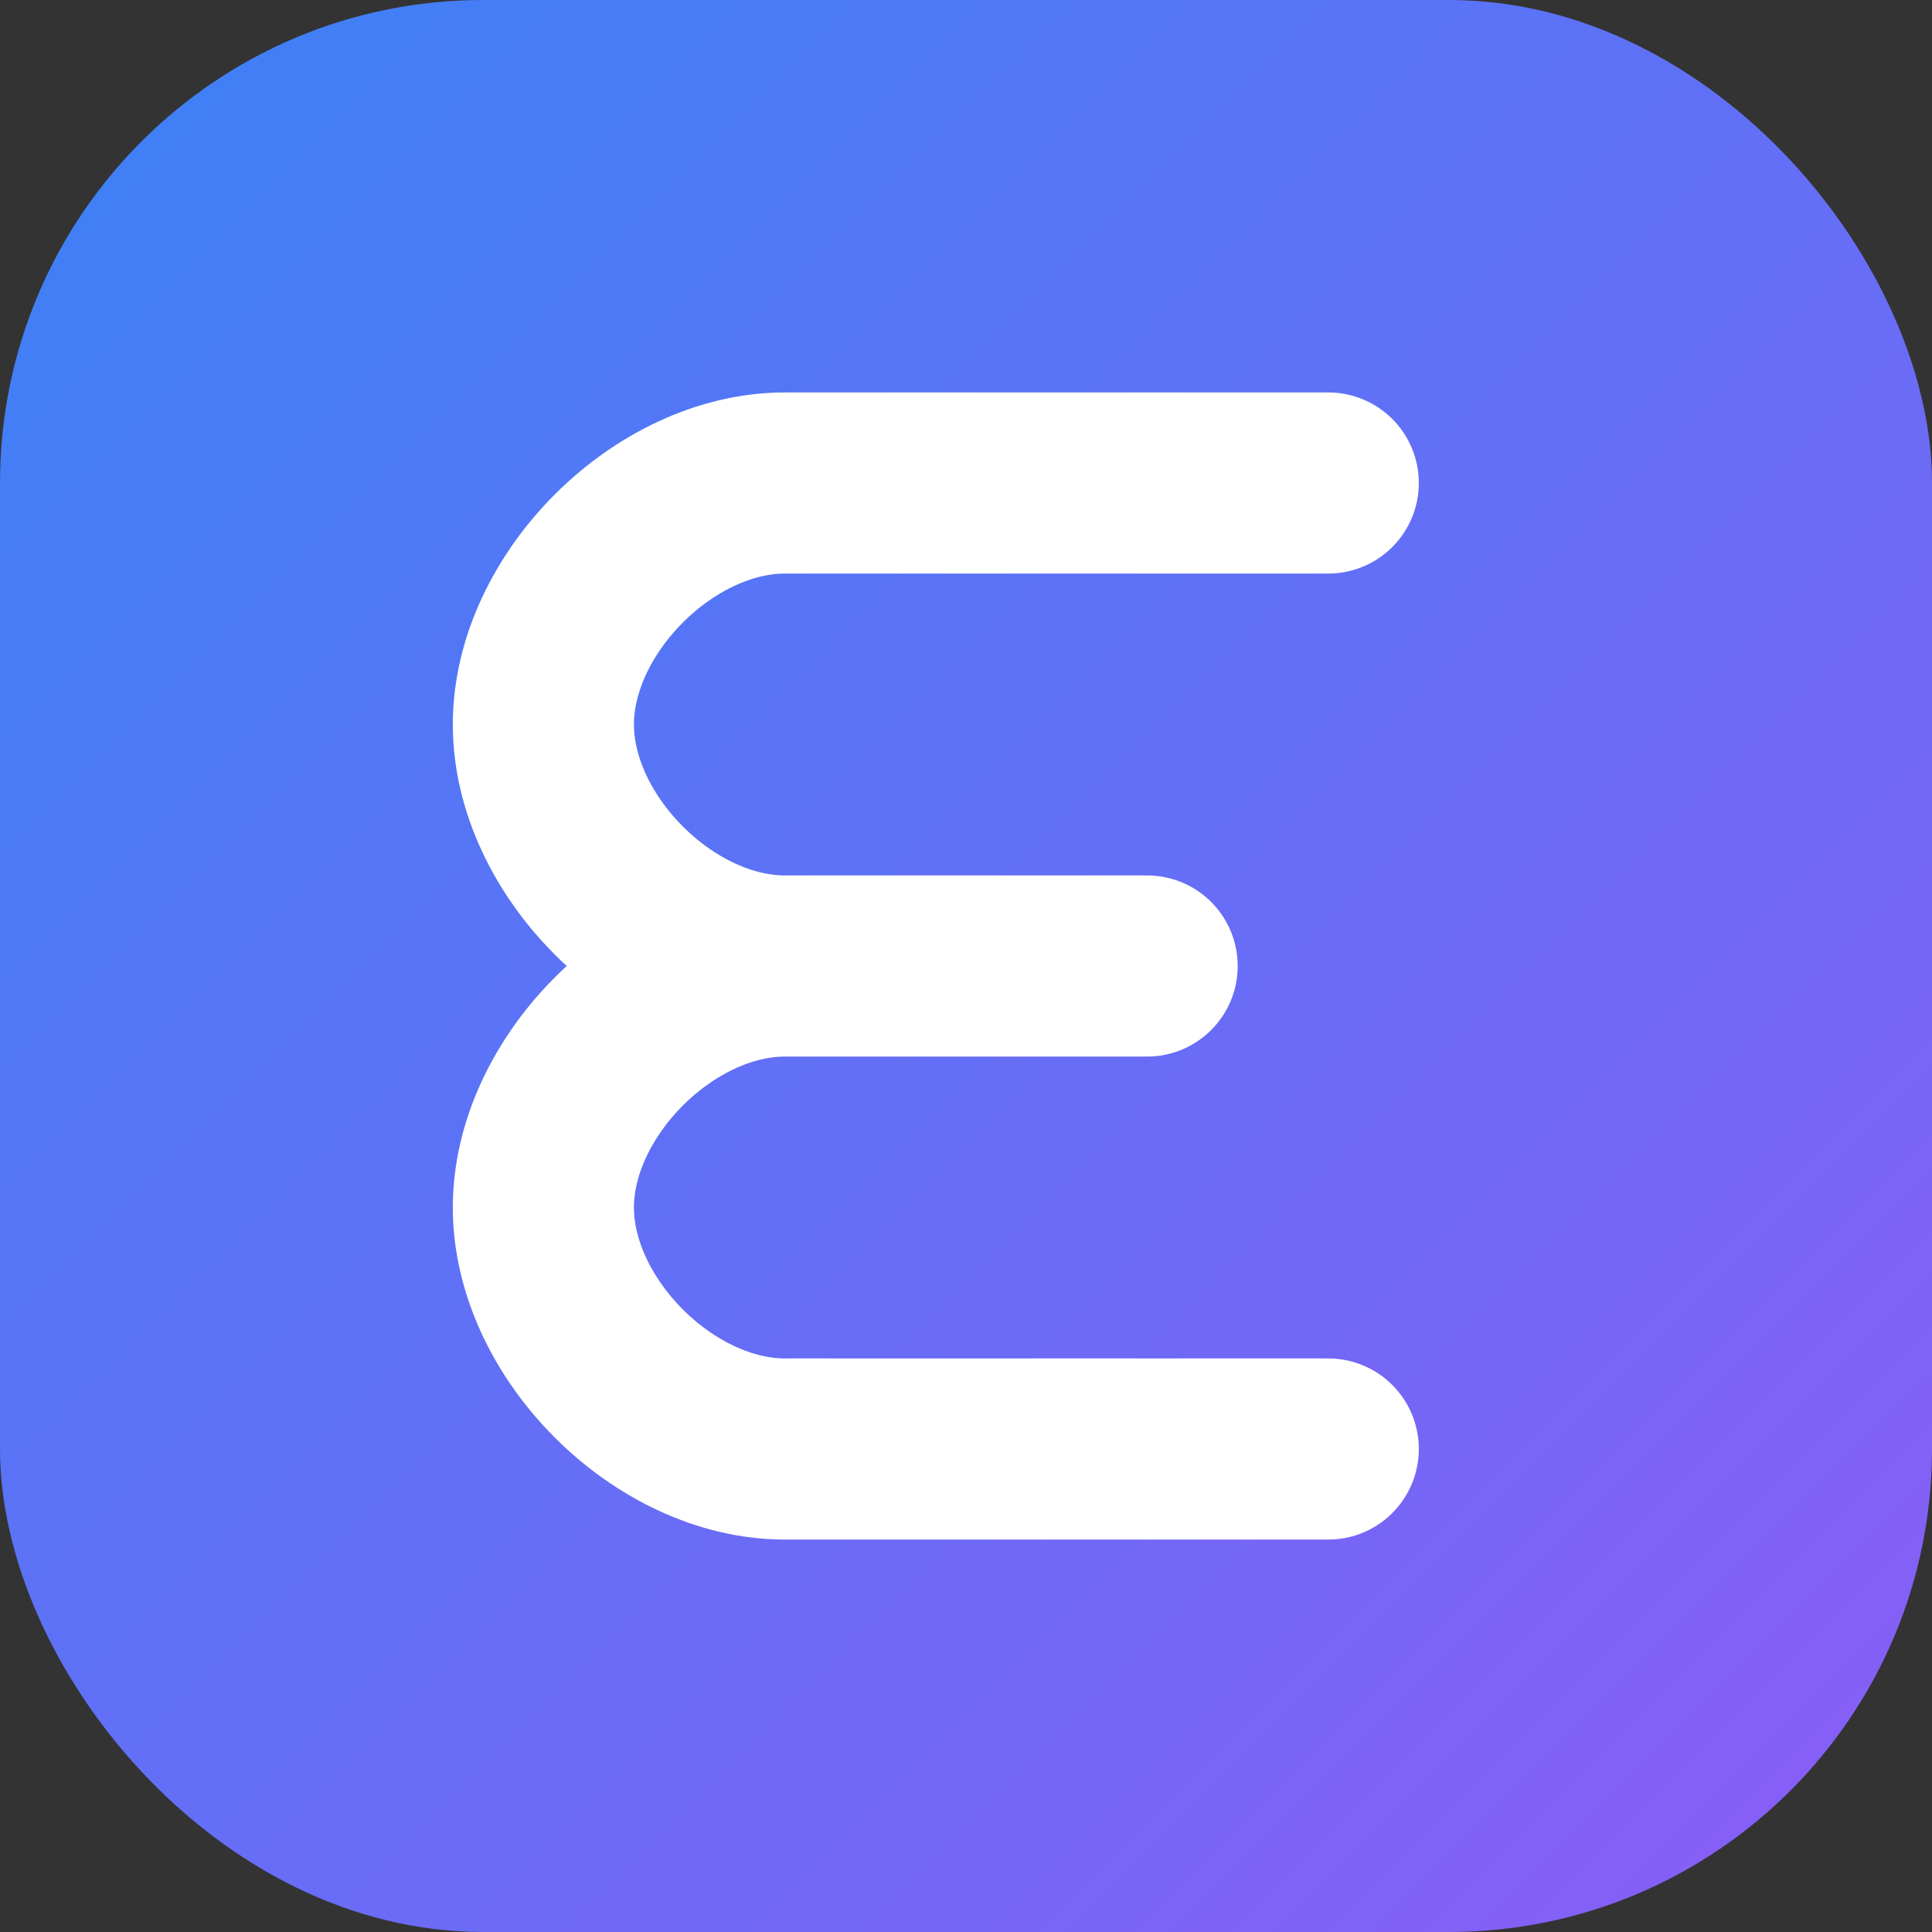
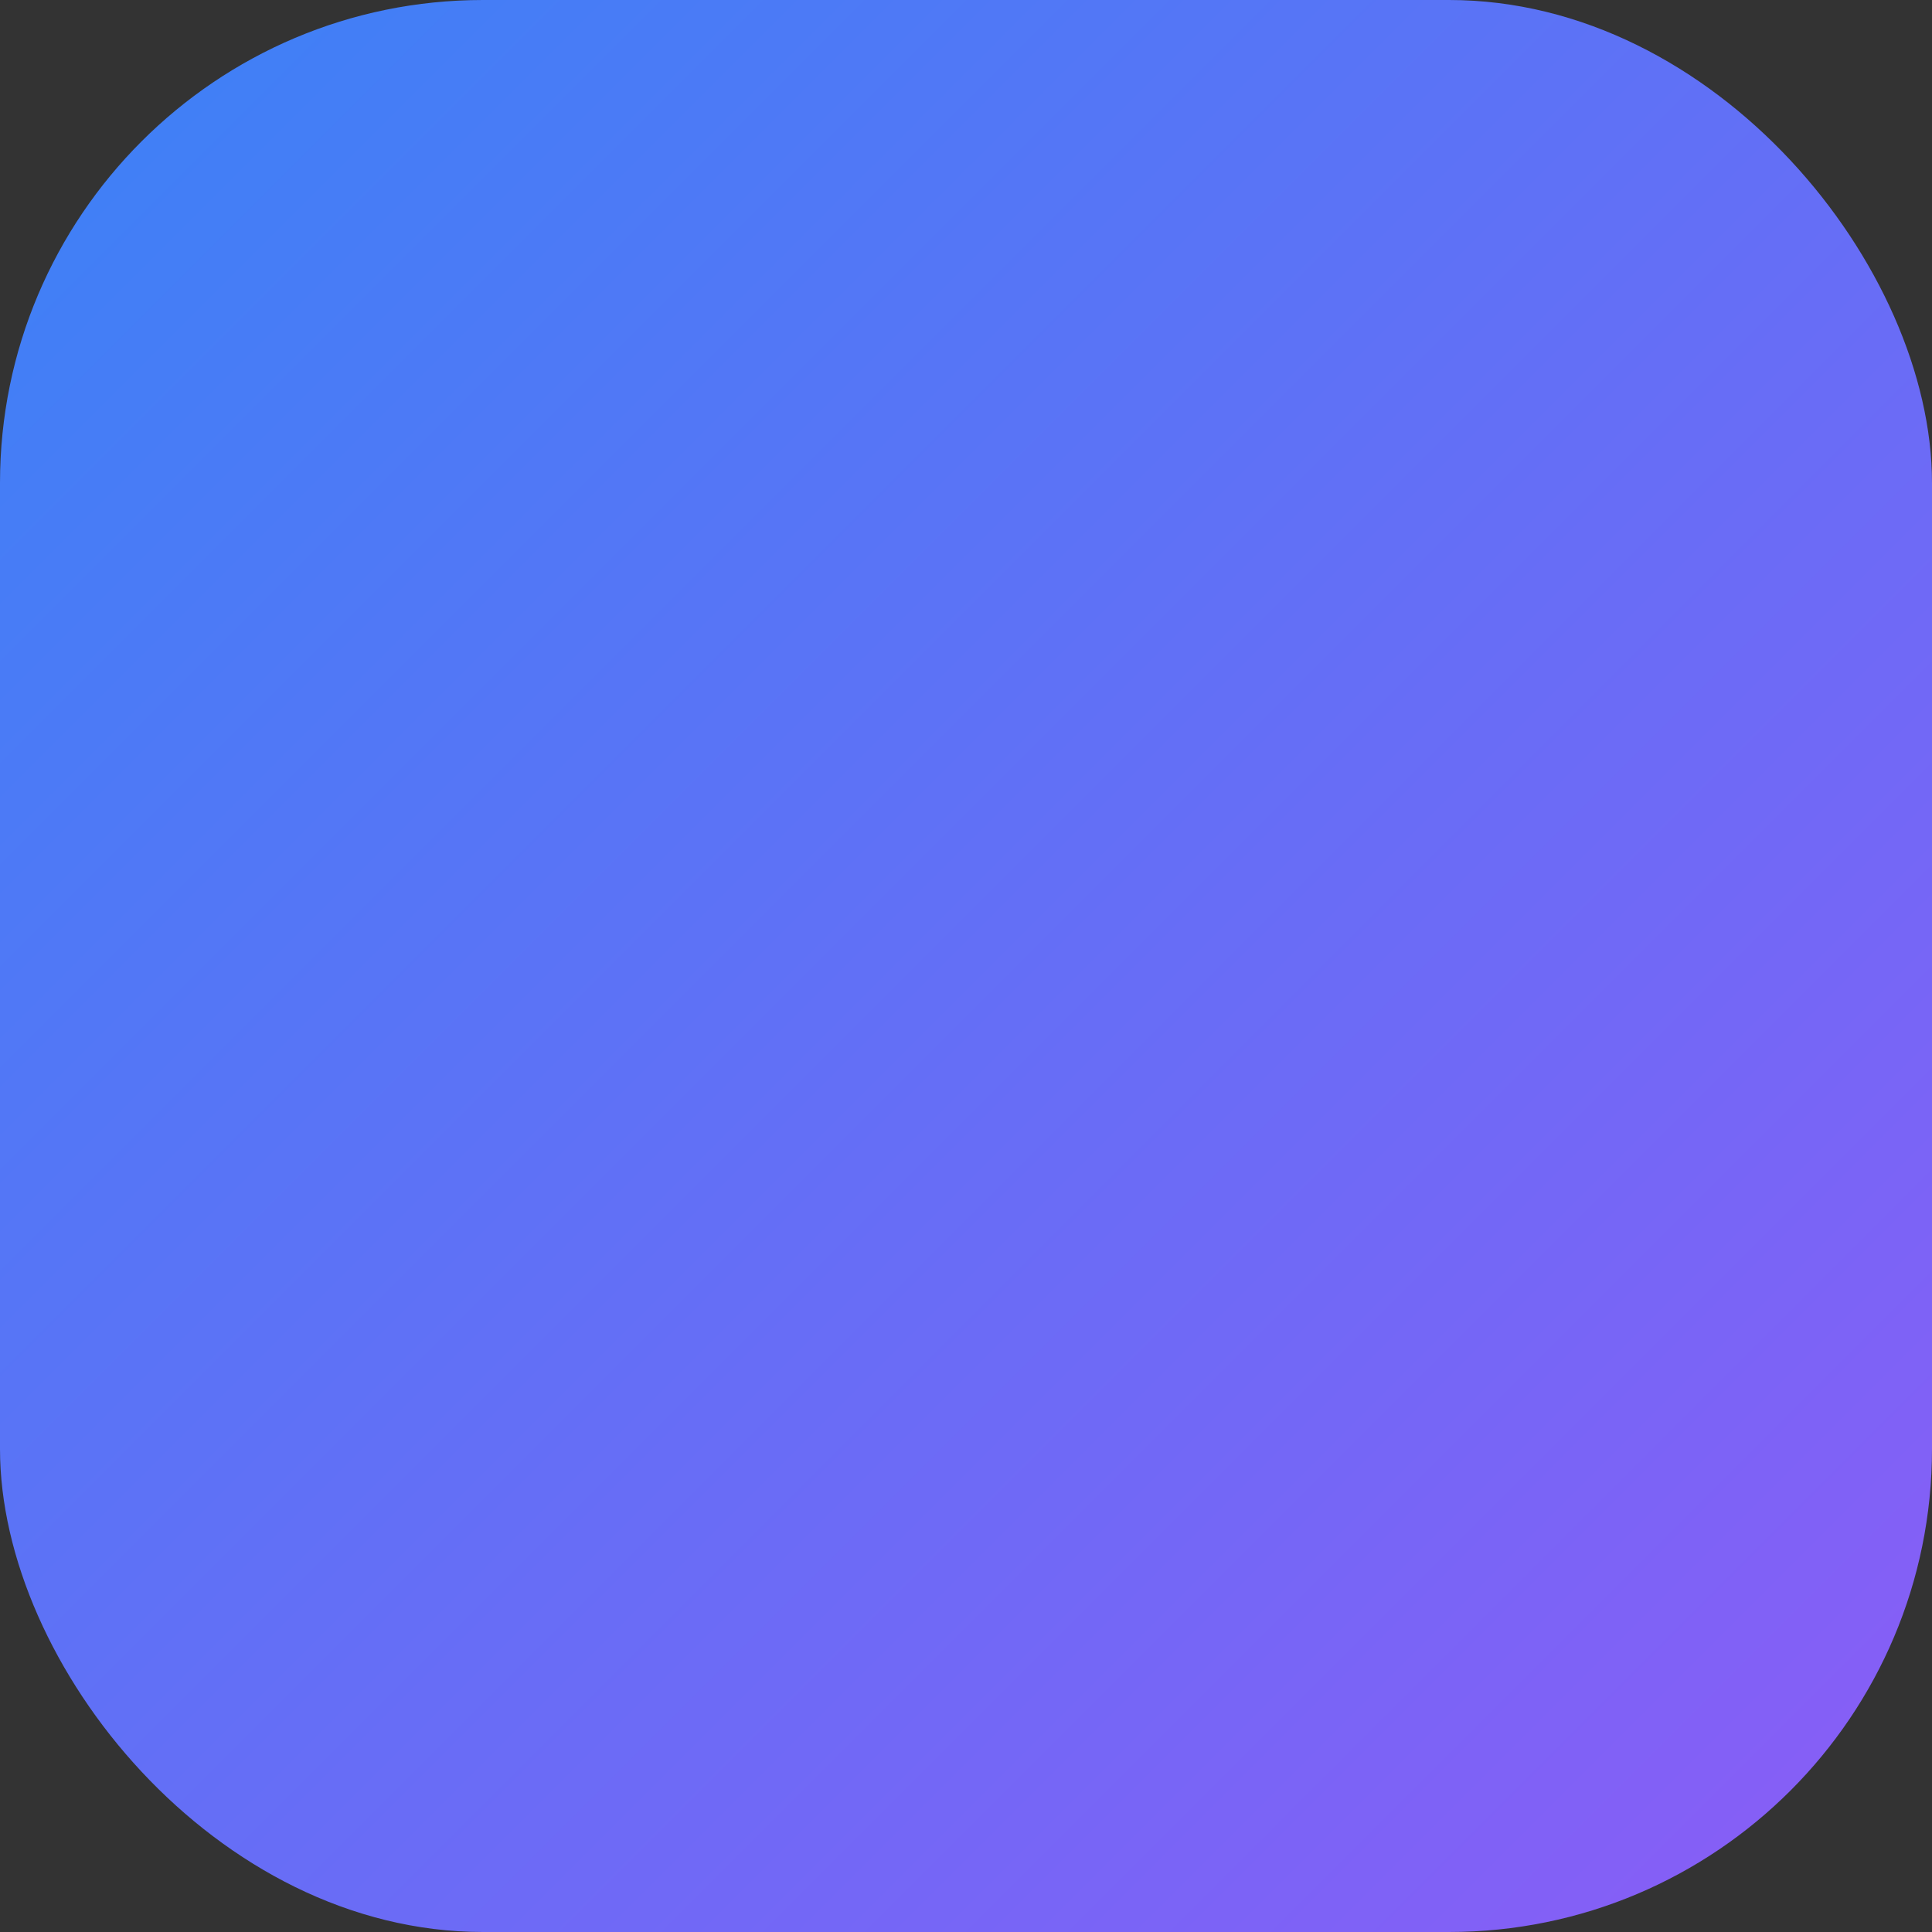
<svg xmlns="http://www.w3.org/2000/svg" width="32" height="32" viewBox="0 0 32 32" fill="none">
  <rect x="0" y="0" width="32" height="32" fill="#333333" stroke="none" />
  <desc>
			Created with Pixso.
	</desc>
  <defs>
    <clipPath id="clip20_10">
      <rect id="svg" width="32" height="32" fill="white" fill-opacity="0" />
    </clipPath>
    <linearGradient x1="0" y1="0" x2="32" y2="32" id="paint_linear_20_11_0" gradientUnits="userSpaceOnUse">
      <stop stop-color="#3B82F6" />
      <stop offset="1" stop-color="#8B5CF6" />
    </linearGradient>
  </defs>
  <g clip-path="url(#clip20_10)">
    <rect id="rect" rx="8" width="32" height="32" fill="url(#paint_linear_20_11_0)" fill-opacity="1" />
-     <path id="path" d="M21.98 6.51L22 6.5C22.84 6.5 23.5 7.16 23.5 8C23.5 8.84 22.84 9.5 22 9.5L21.98 9.48L21.98 6.51ZM18.98 14.52L19 14.5C19.84 14.5 20.5 15.16 20.5 16C20.5 16.84 19.84 17.5 19 17.5L18.98 17.48L18.98 14.52ZM21.98 22.52L22 22.5C22.84 22.5 23.5 23.16 23.5 24C23.5 24.84 22.84 25.5 22 25.5L21.98 25.48L21.98 22.52Z" fill="#000000" fill-opacity="0" fill-rule="nonzero" />
-     <path id="path" d="M22 8C22 8 14 8 13 8C11 8 9 10 9 12C9 14 11 16 13 16L19 16M13 16C11 16 9 18 9 20C9 22 11 24 13 24L22 24" stroke="#FFFFFF" stroke-opacity="1" stroke-width="3" stroke-linejoin="round" stroke-linecap="round" />
  </g>
</svg>